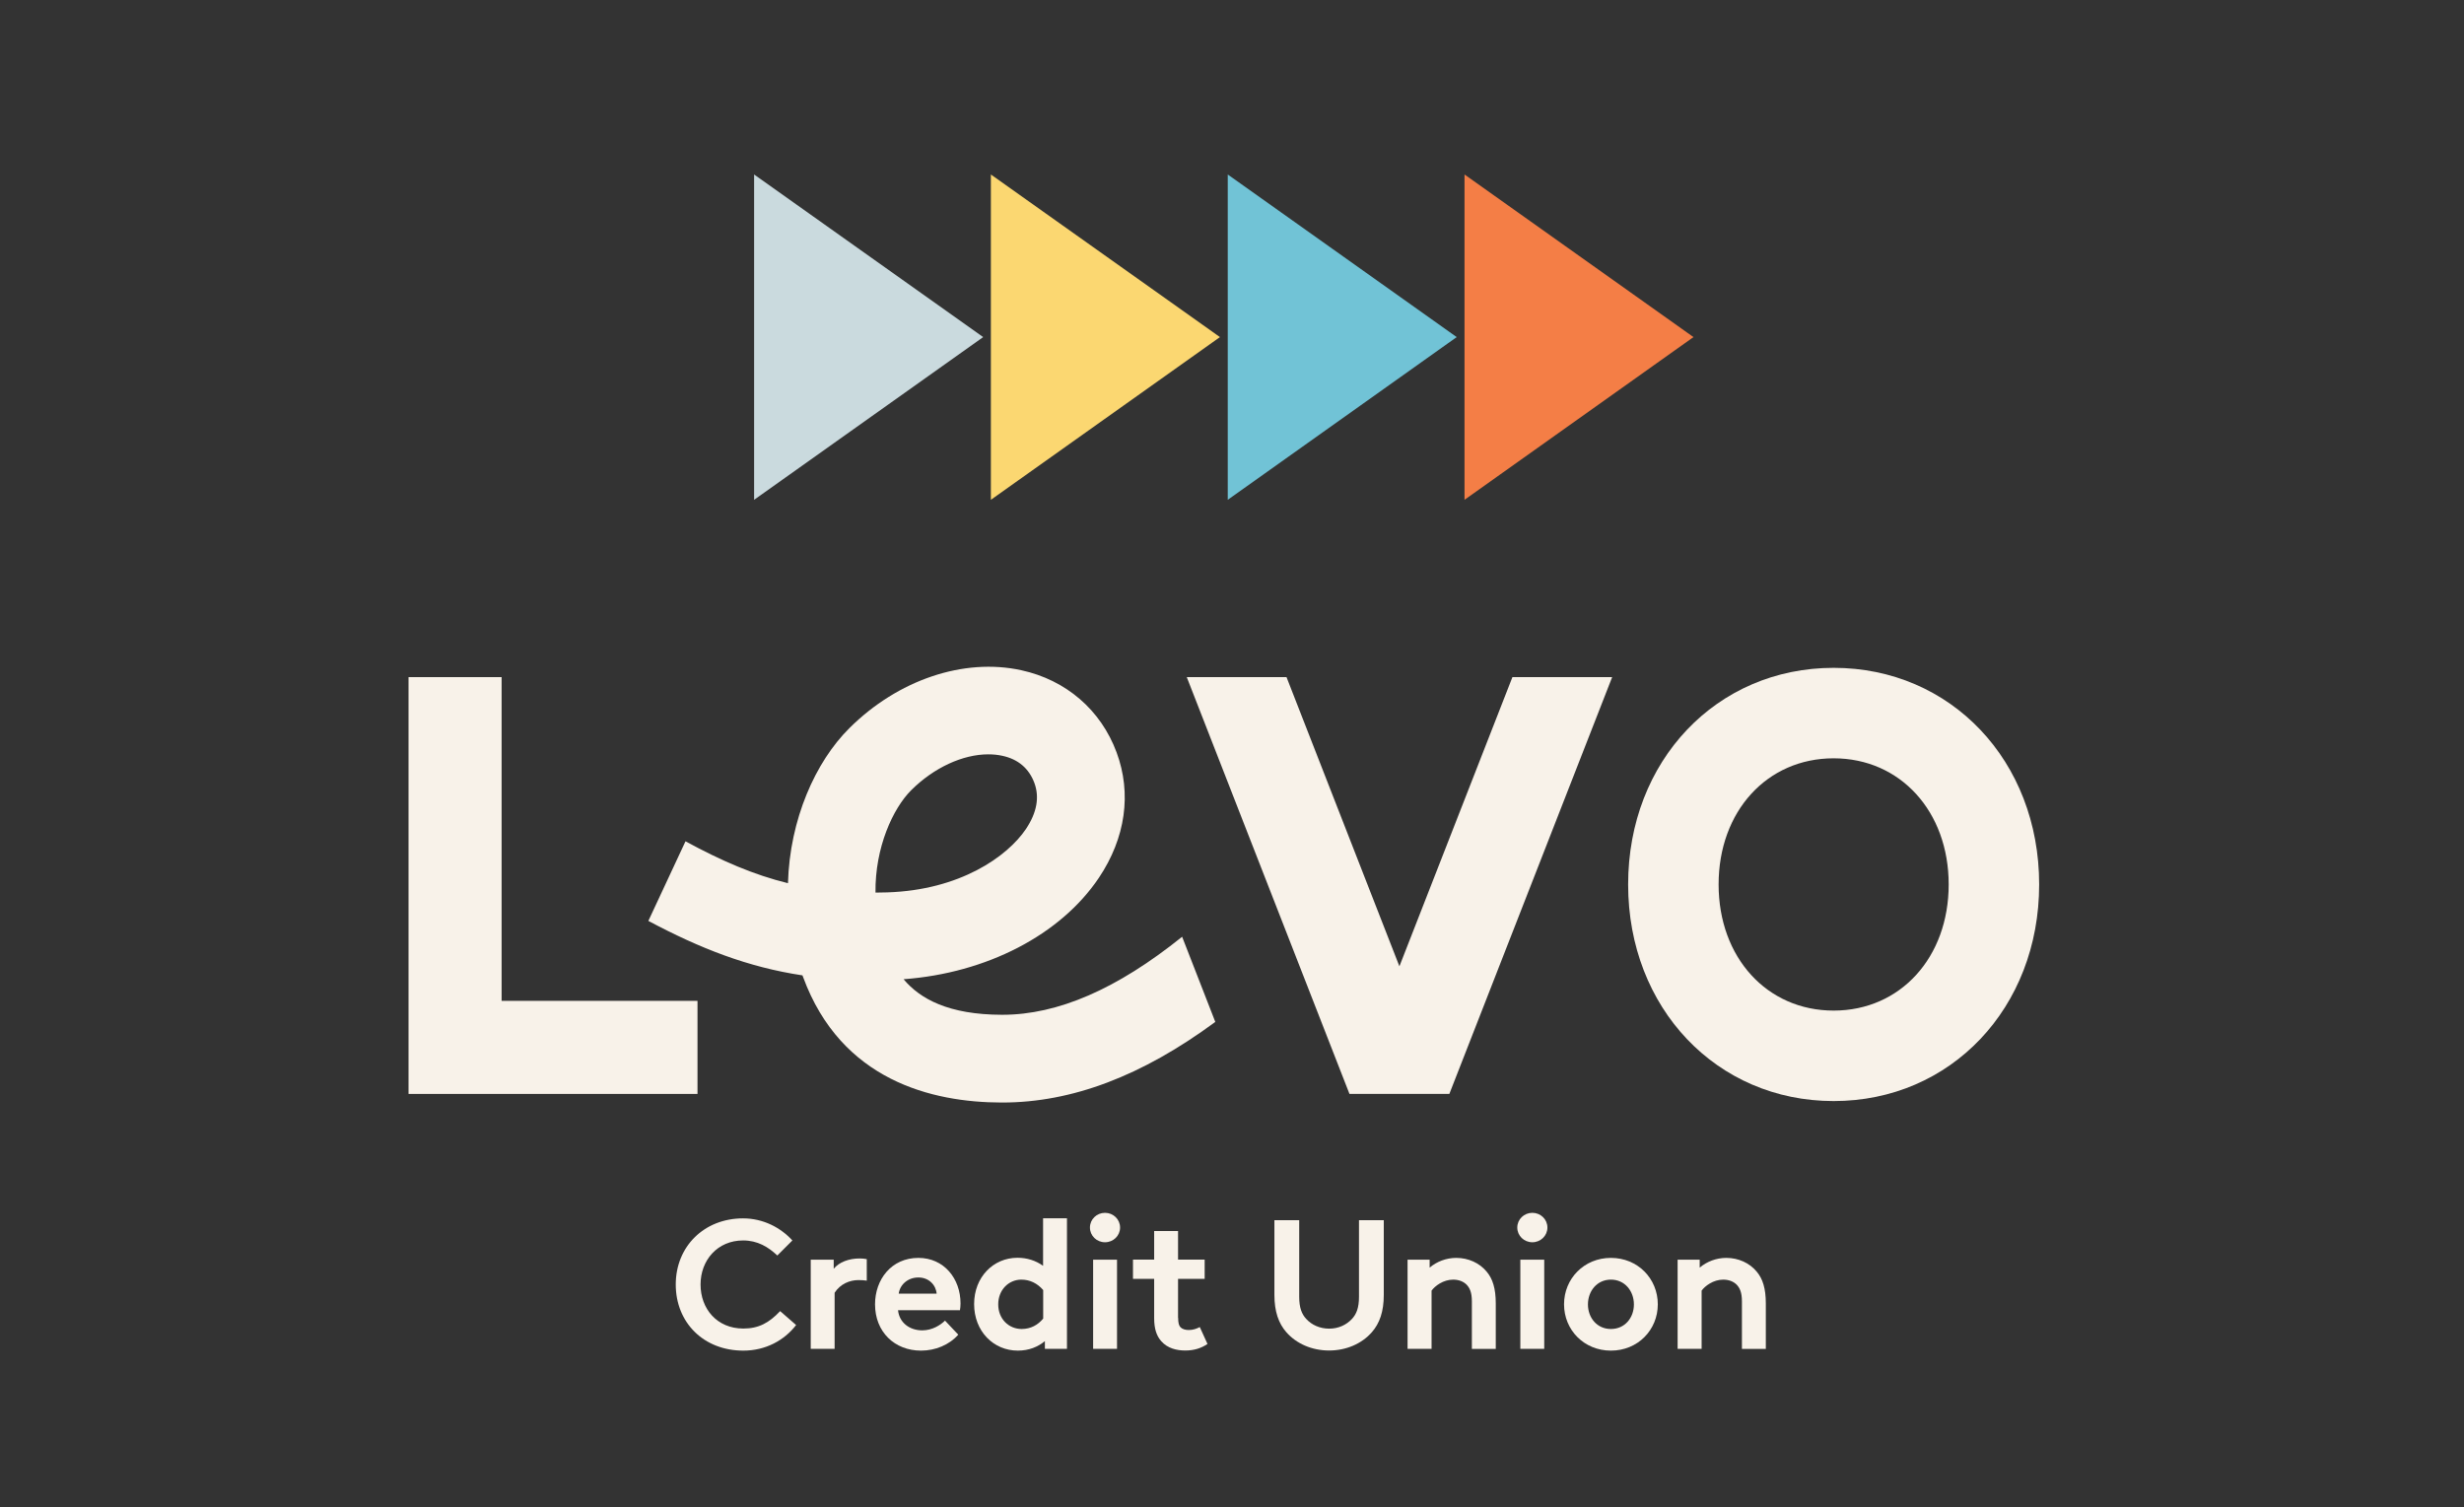
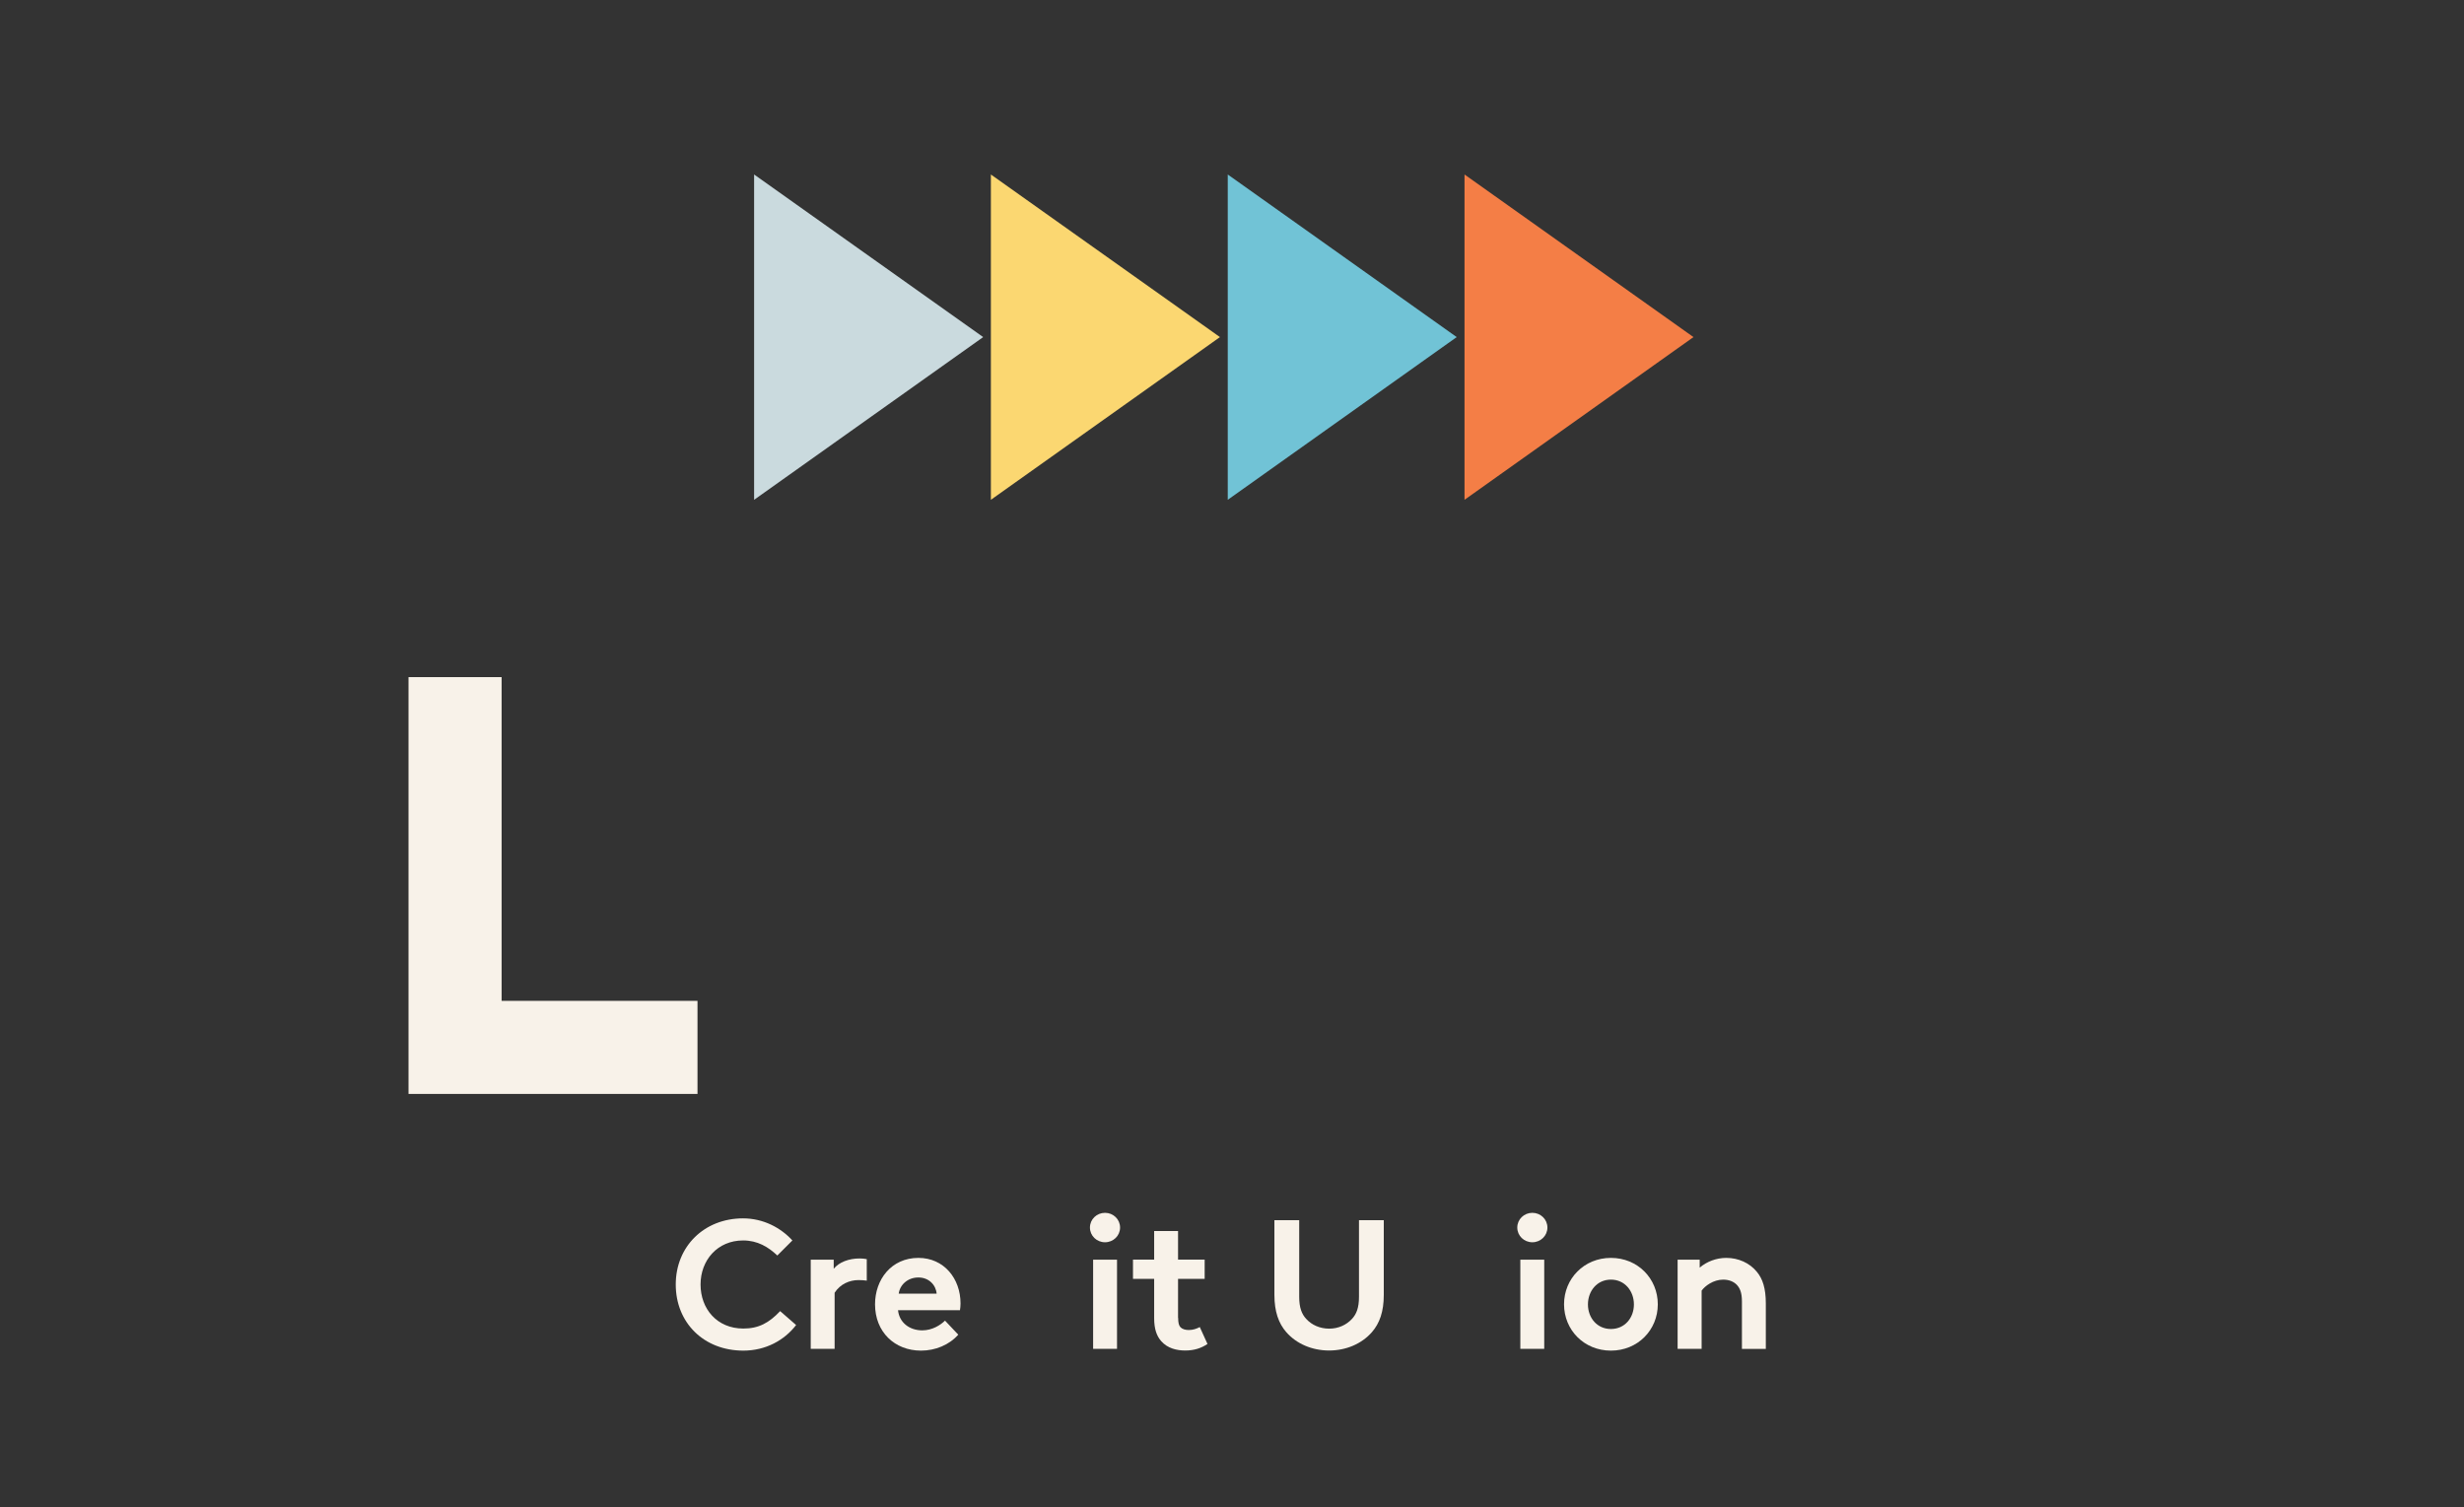
<svg xmlns="http://www.w3.org/2000/svg" version="1.1" id="Layer_1" x="0px" y="0px" viewBox="0 0 217.61 133.09" style="enable-background:new 0 0 217.61 133.09;" xml:space="preserve">
  <rect x="0" y="0" width="217.61" height="133.09" fill="#333333" stroke="none" />
  <style type="text/css">
	.st0{fill:#F8F2E9;}
	.st1{fill:#CADADE;}
	.st2{fill:#FBD771;}
	.st3{fill:#71C3D6;}
	.st4{fill:#F47E46;}
</style>
  <g>
    <g>
      <path class="st0" d="M68.65,110.88c-0.8-0.76-1.75-1.33-3.02-1.33c-2.27,0-3.76,1.75-3.76,3.89s1.44,3.89,3.78,3.89    c1.35,0,2.27-0.5,3.25-1.54l1.41,1.23c-1.04,1.35-2.69,2.26-4.66,2.26c-3.5,0-5.97-2.47-5.97-5.84s2.52-5.84,5.94-5.84    c1.8,0,3.34,0.83,4.36,1.95L68.65,110.88z" />
      <path class="st0" d="M76.55,113.1c-0.21-0.03-0.42-0.05-0.73-0.05c-0.78,0-1.61,0.34-2.11,1.12v4.95H71.6v-7.87h2.03v0.8    c0.47-0.58,1.33-0.91,2.29-0.91c0.24,0,0.41,0.02,0.63,0.06V113.1z" />
      <path class="st0" d="M84.63,117.87c-0.8,0.91-2.03,1.41-3.29,1.41c-2.32,0-4.06-1.64-4.06-4.09c0-2.19,1.44-4.1,3.83-4.1    c2.26,0,3.72,1.83,3.72,4.02c0,0.21-0.02,0.42-0.05,0.6h-5.47c0.11,1.1,1.02,1.78,2.14,1.78c0.89,0,1.61-0.47,2.01-0.86    L84.63,117.87z M82.72,114.25c-0.06-0.75-0.67-1.43-1.61-1.43c-0.96,0-1.64,0.66-1.74,1.43H82.72z" />
-       <path class="st0" d="M94.23,119.12h-1.95v-0.68c-0.6,0.5-1.4,0.84-2.39,0.84c-2.14,0-3.86-1.7-3.86-4.11    c0-2.39,1.7-4.09,3.83-4.09c0.83,0,1.61,0.24,2.26,0.71v-4.2h2.11V119.12z M90.23,117.37c0.8,0,1.44-0.36,1.9-0.92v-2.52    c-0.52-0.6-1.18-0.92-1.93-0.92c-1.12,0-2.04,0.91-2.04,2.17C88.15,116.48,89.09,117.37,90.23,117.37z" />
      <path class="st0" d="M97.59,107.11c0.73,0,1.33,0.57,1.33,1.3c0,0.73-0.6,1.3-1.33,1.3c-0.73,0-1.33-0.57-1.33-1.3    C96.26,107.68,96.86,107.11,97.59,107.11z M98.65,119.12h-2.11v-7.87h2.11V119.12z" />
      <path class="st0" d="M104.05,116.39c0,0.42,0.06,0.68,0.21,0.83c0.16,0.16,0.42,0.24,0.73,0.24c0.37,0,0.68-0.11,0.97-0.26    l0.68,1.49c-0.54,0.37-1.17,0.58-1.96,0.58c-0.76,0-1.57-0.19-2.13-0.83c-0.39-0.45-0.62-1.05-0.62-2.03v-3.47h-1.87v-1.7h1.87    v-2.52h2.11v2.52h2.35v1.7h-2.35V116.39z" />
      <path class="st0" d="M119.4,116.48c0.39-0.42,0.62-0.97,0.62-1.95v-6.77h2.19v6.6c0,1.48-0.37,2.51-1.05,3.29    c-0.89,1.02-2.27,1.62-3.78,1.62s-2.89-0.6-3.78-1.62c-0.68-0.78-1.05-1.82-1.05-3.29v-6.6h2.19v6.77c0,0.97,0.23,1.53,0.62,1.95    c0.49,0.54,1.22,0.86,2.03,0.86S118.91,117.01,119.4,116.48z" />
-       <path class="st0" d="M124.31,119.12v-7.87h1.95v0.7c0.63-0.54,1.48-0.86,2.35-0.86c1.07,0,2.06,0.45,2.69,1.22    c0.52,0.62,0.8,1.46,0.8,2.81v4.01h-2.11v-4.2c0-0.78-0.18-1.18-0.47-1.48c-0.28-0.28-0.7-0.44-1.18-0.44    c-0.89,0-1.62,0.57-1.91,0.97v5.14H124.31z" />
      <path class="st0" d="M135.33,107.11c0.73,0,1.33,0.57,1.33,1.3c0,0.73-0.6,1.3-1.33,1.3s-1.33-0.57-1.33-1.3    C134,107.68,134.6,107.11,135.33,107.11z M136.38,119.12h-2.11v-7.87h2.11V119.12z" />
      <path class="st0" d="M142.27,111.09c2.37,0,4.14,1.83,4.14,4.1c0,2.27-1.77,4.09-4.14,4.09s-4.14-1.82-4.14-4.09    C138.13,112.92,139.9,111.09,142.27,111.09z M142.27,117.37c1.23,0,2.03-0.99,2.03-2.17c0-1.18-0.8-2.19-2.03-2.19    c-1.23,0-2.03,1.01-2.03,2.19C140.24,116.38,141.04,117.37,142.27,117.37z" />
      <path class="st0" d="M148.16,119.12v-7.87h1.95v0.7c0.63-0.54,1.48-0.86,2.35-0.86c1.07,0,2.06,0.45,2.69,1.22    c0.52,0.62,0.8,1.46,0.8,2.81v4.01h-2.11v-4.2c0-0.78-0.18-1.18-0.47-1.48c-0.28-0.28-0.7-0.44-1.18-0.44    c-0.89,0-1.62,0.57-1.91,0.97v5.14H148.16z" />
    </g>
    <g>
      <polygon class="st0" points="61.6,96.61 61.6,88.39 44.3,88.39 44.3,59.8 36.08,59.8 36.08,96.61   " />
-       <path class="st0" d="M161.94,97.24c-10.34,0-18.15-8.22-18.15-19.13s7.8-19.13,18.15-19.13s18.15,8.22,18.15,19.13    S172.28,97.24,161.94,97.24z M161.94,66.97c-5.89,0-10.16,4.69-10.16,11.14s4.27,11.14,10.16,11.14s10.16-4.69,10.16-11.14    S167.82,66.97,161.94,66.97z" />
-       <polygon class="st0" points="133.57,59.8 123.59,85.34 113.62,59.8 104.81,59.8 119.18,96.61 119.19,96.61 127.99,96.61     128,96.61 142.38,59.8   " />
-       <path class="st0" d="M104.4,82.73c-5.75,4.62-10.97,6.89-15.88,6.89c-0.01,0-0.03,0-0.04,0c-4.7-0.01-7.22-1.4-8.68-3.14    c7.33-0.54,13.86-3.91,17.25-8.96c2.36-3.52,2.91-7.45,1.56-11.08c-1.39-3.74-4.46-6.39-8.42-7.25    c-5.08-1.11-10.89,0.85-15.18,5.12c-3,2.98-5.26,8.05-5.42,13.69c-3.02-0.74-5.86-1.97-9.05-3.7l-3.28,7.03    c4.57,2.43,8.77,4.08,13.61,4.81c0.02,0.05,0.04,0.11,0.06,0.16c3.36,9.12,11.38,11.06,17.52,11.07c0.02,0,0.04,0,0.07,0    c6.14,0,12.33-2.34,18.81-7.12L104.4,82.73z M77.32,78.83c-0.05-3.98,1.54-7.43,3.15-9.04c2.02-2.01,4.57-3.17,6.81-3.17    c0.43,0,0.85,0.04,1.25,0.13c1.39,0.3,2.34,1.11,2.82,2.39c0.47,1.27,0.22,2.63-0.74,4.07c-1.65,2.45-5.84,5.39-12.23,5.6    C78.02,78.82,77.67,78.83,77.32,78.83z" />
    </g>
  </g>
  <g>
    <polygon class="st1" points="66.6,15.41 66.6,44.14 86.83,29.77  " />
    <polygon class="st2" points="87.51,15.41 87.51,44.14 107.74,29.77  " />
    <polygon class="st3" points="108.43,15.41 108.43,44.14 128.65,29.77  " />
    <polygon class="st4" points="129.34,15.41 129.34,44.14 149.56,29.77  " />
  </g>
</svg>